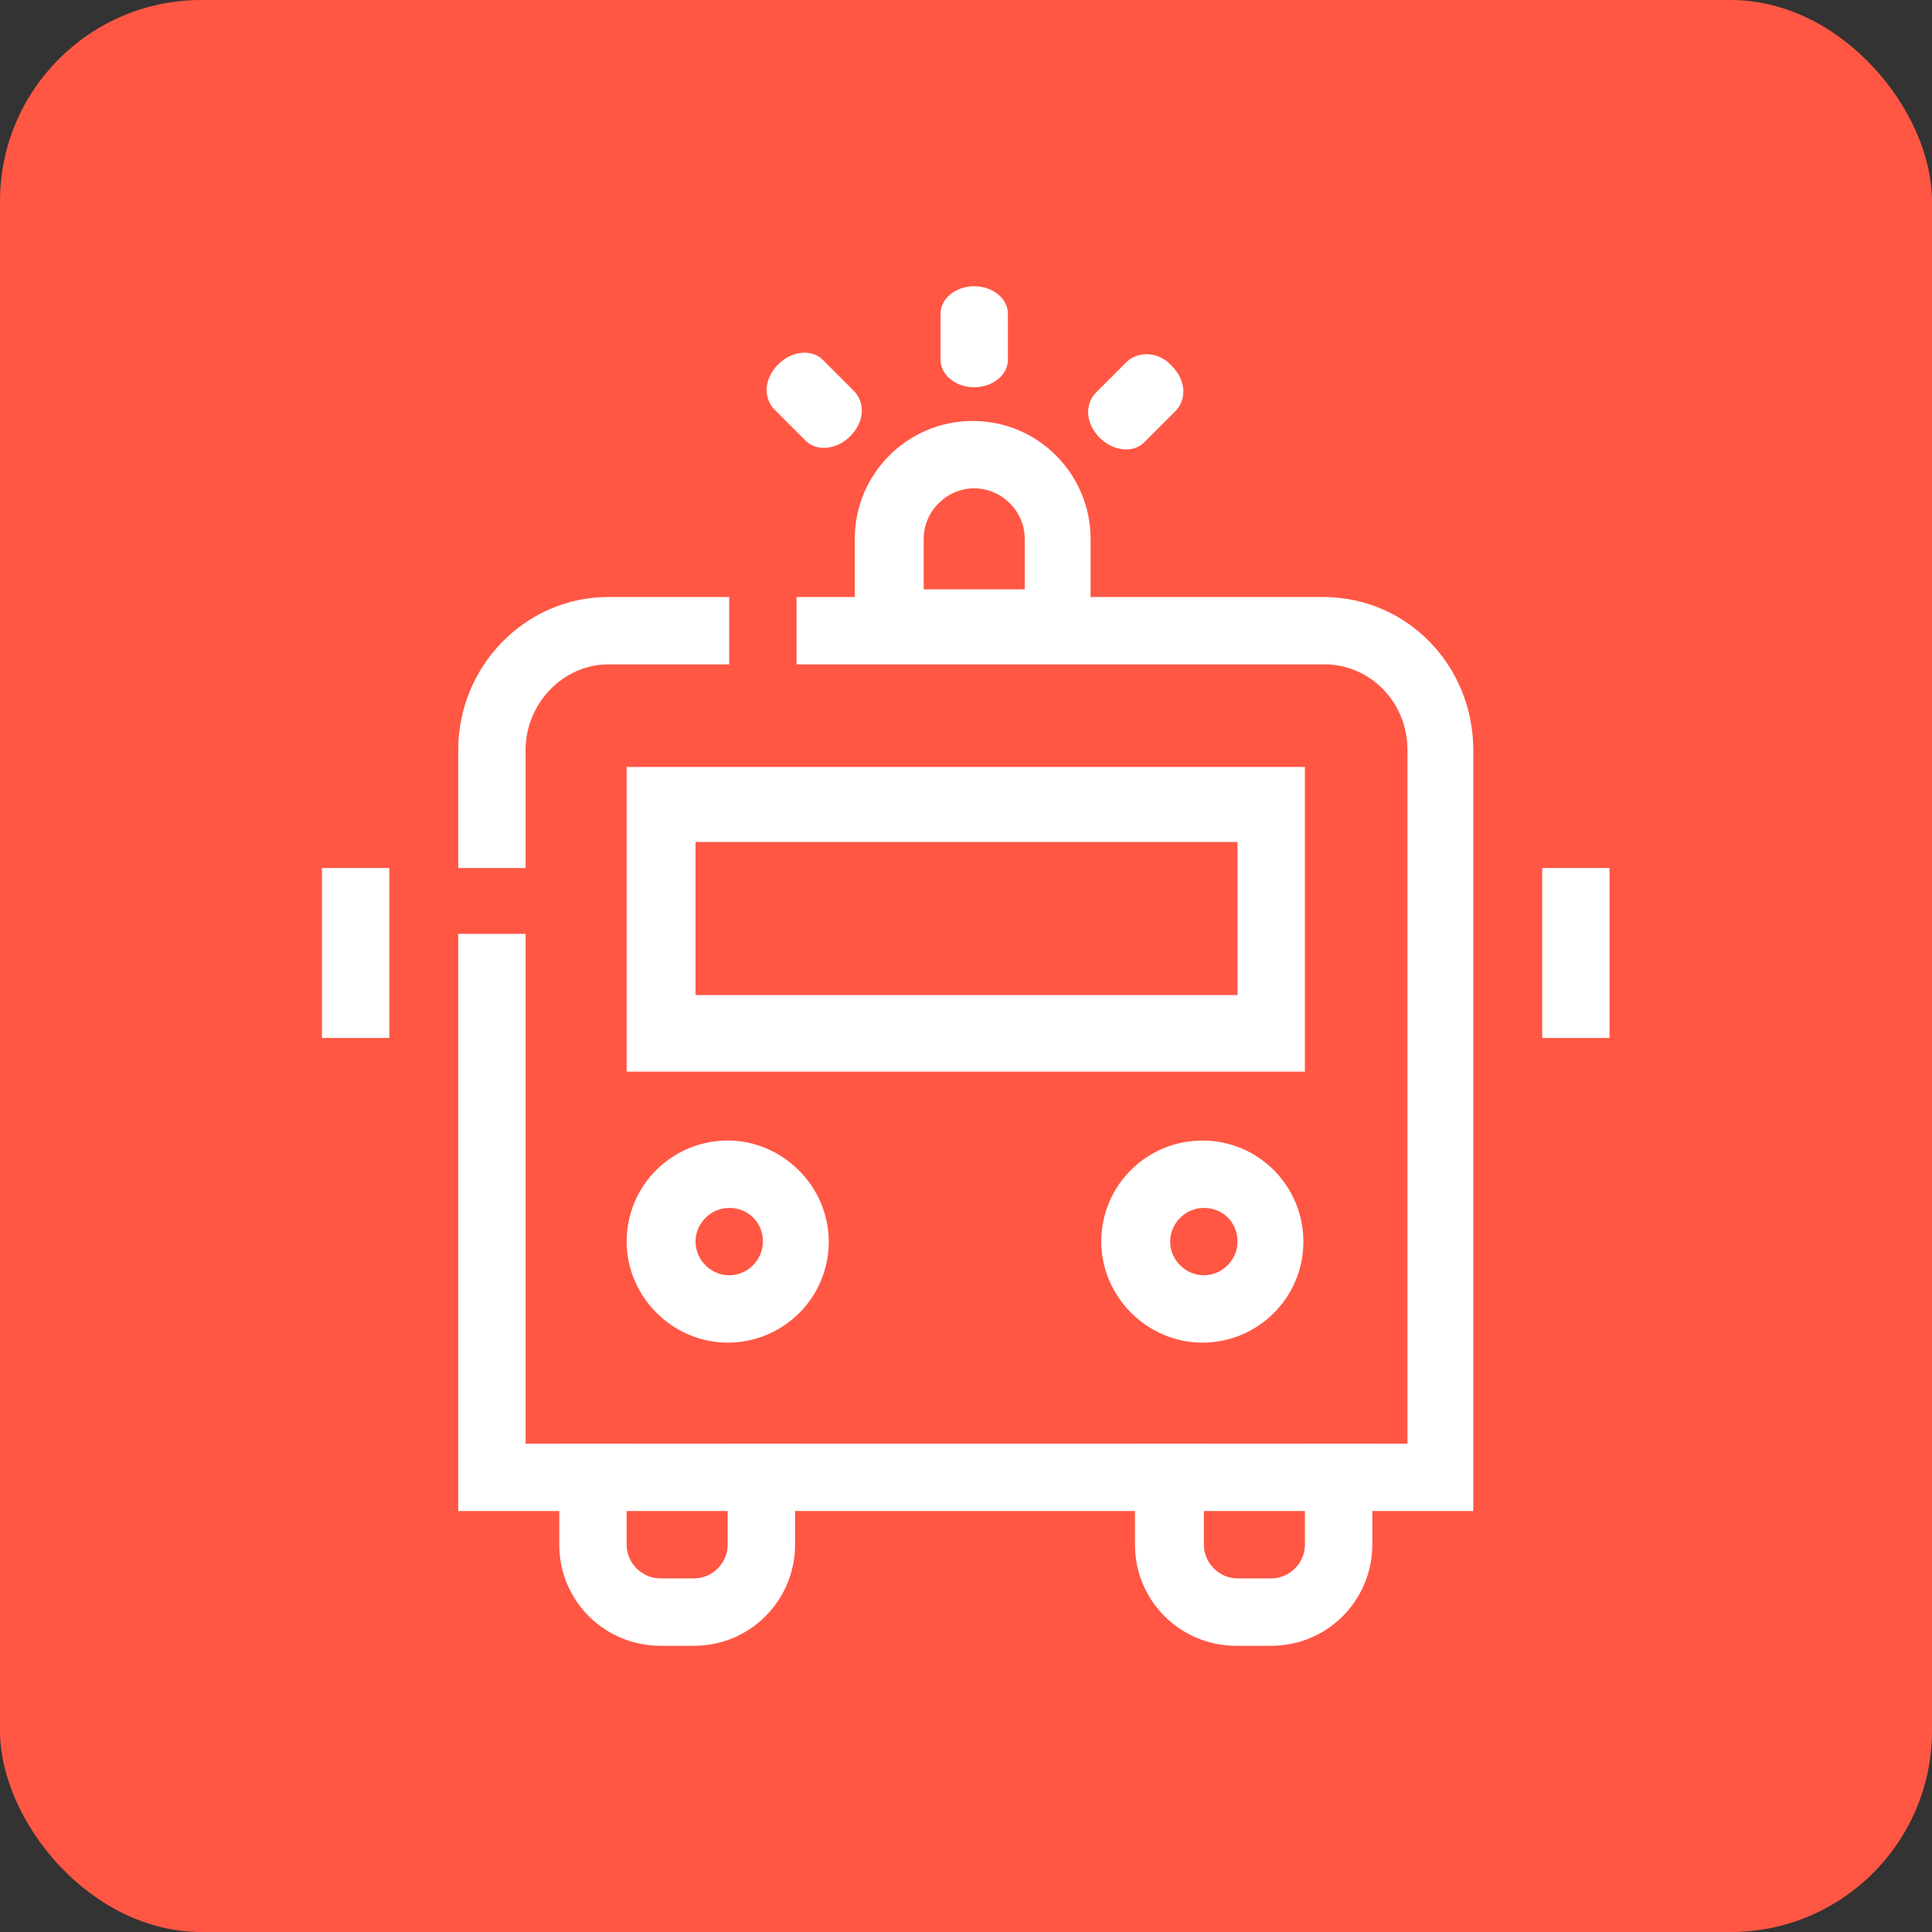
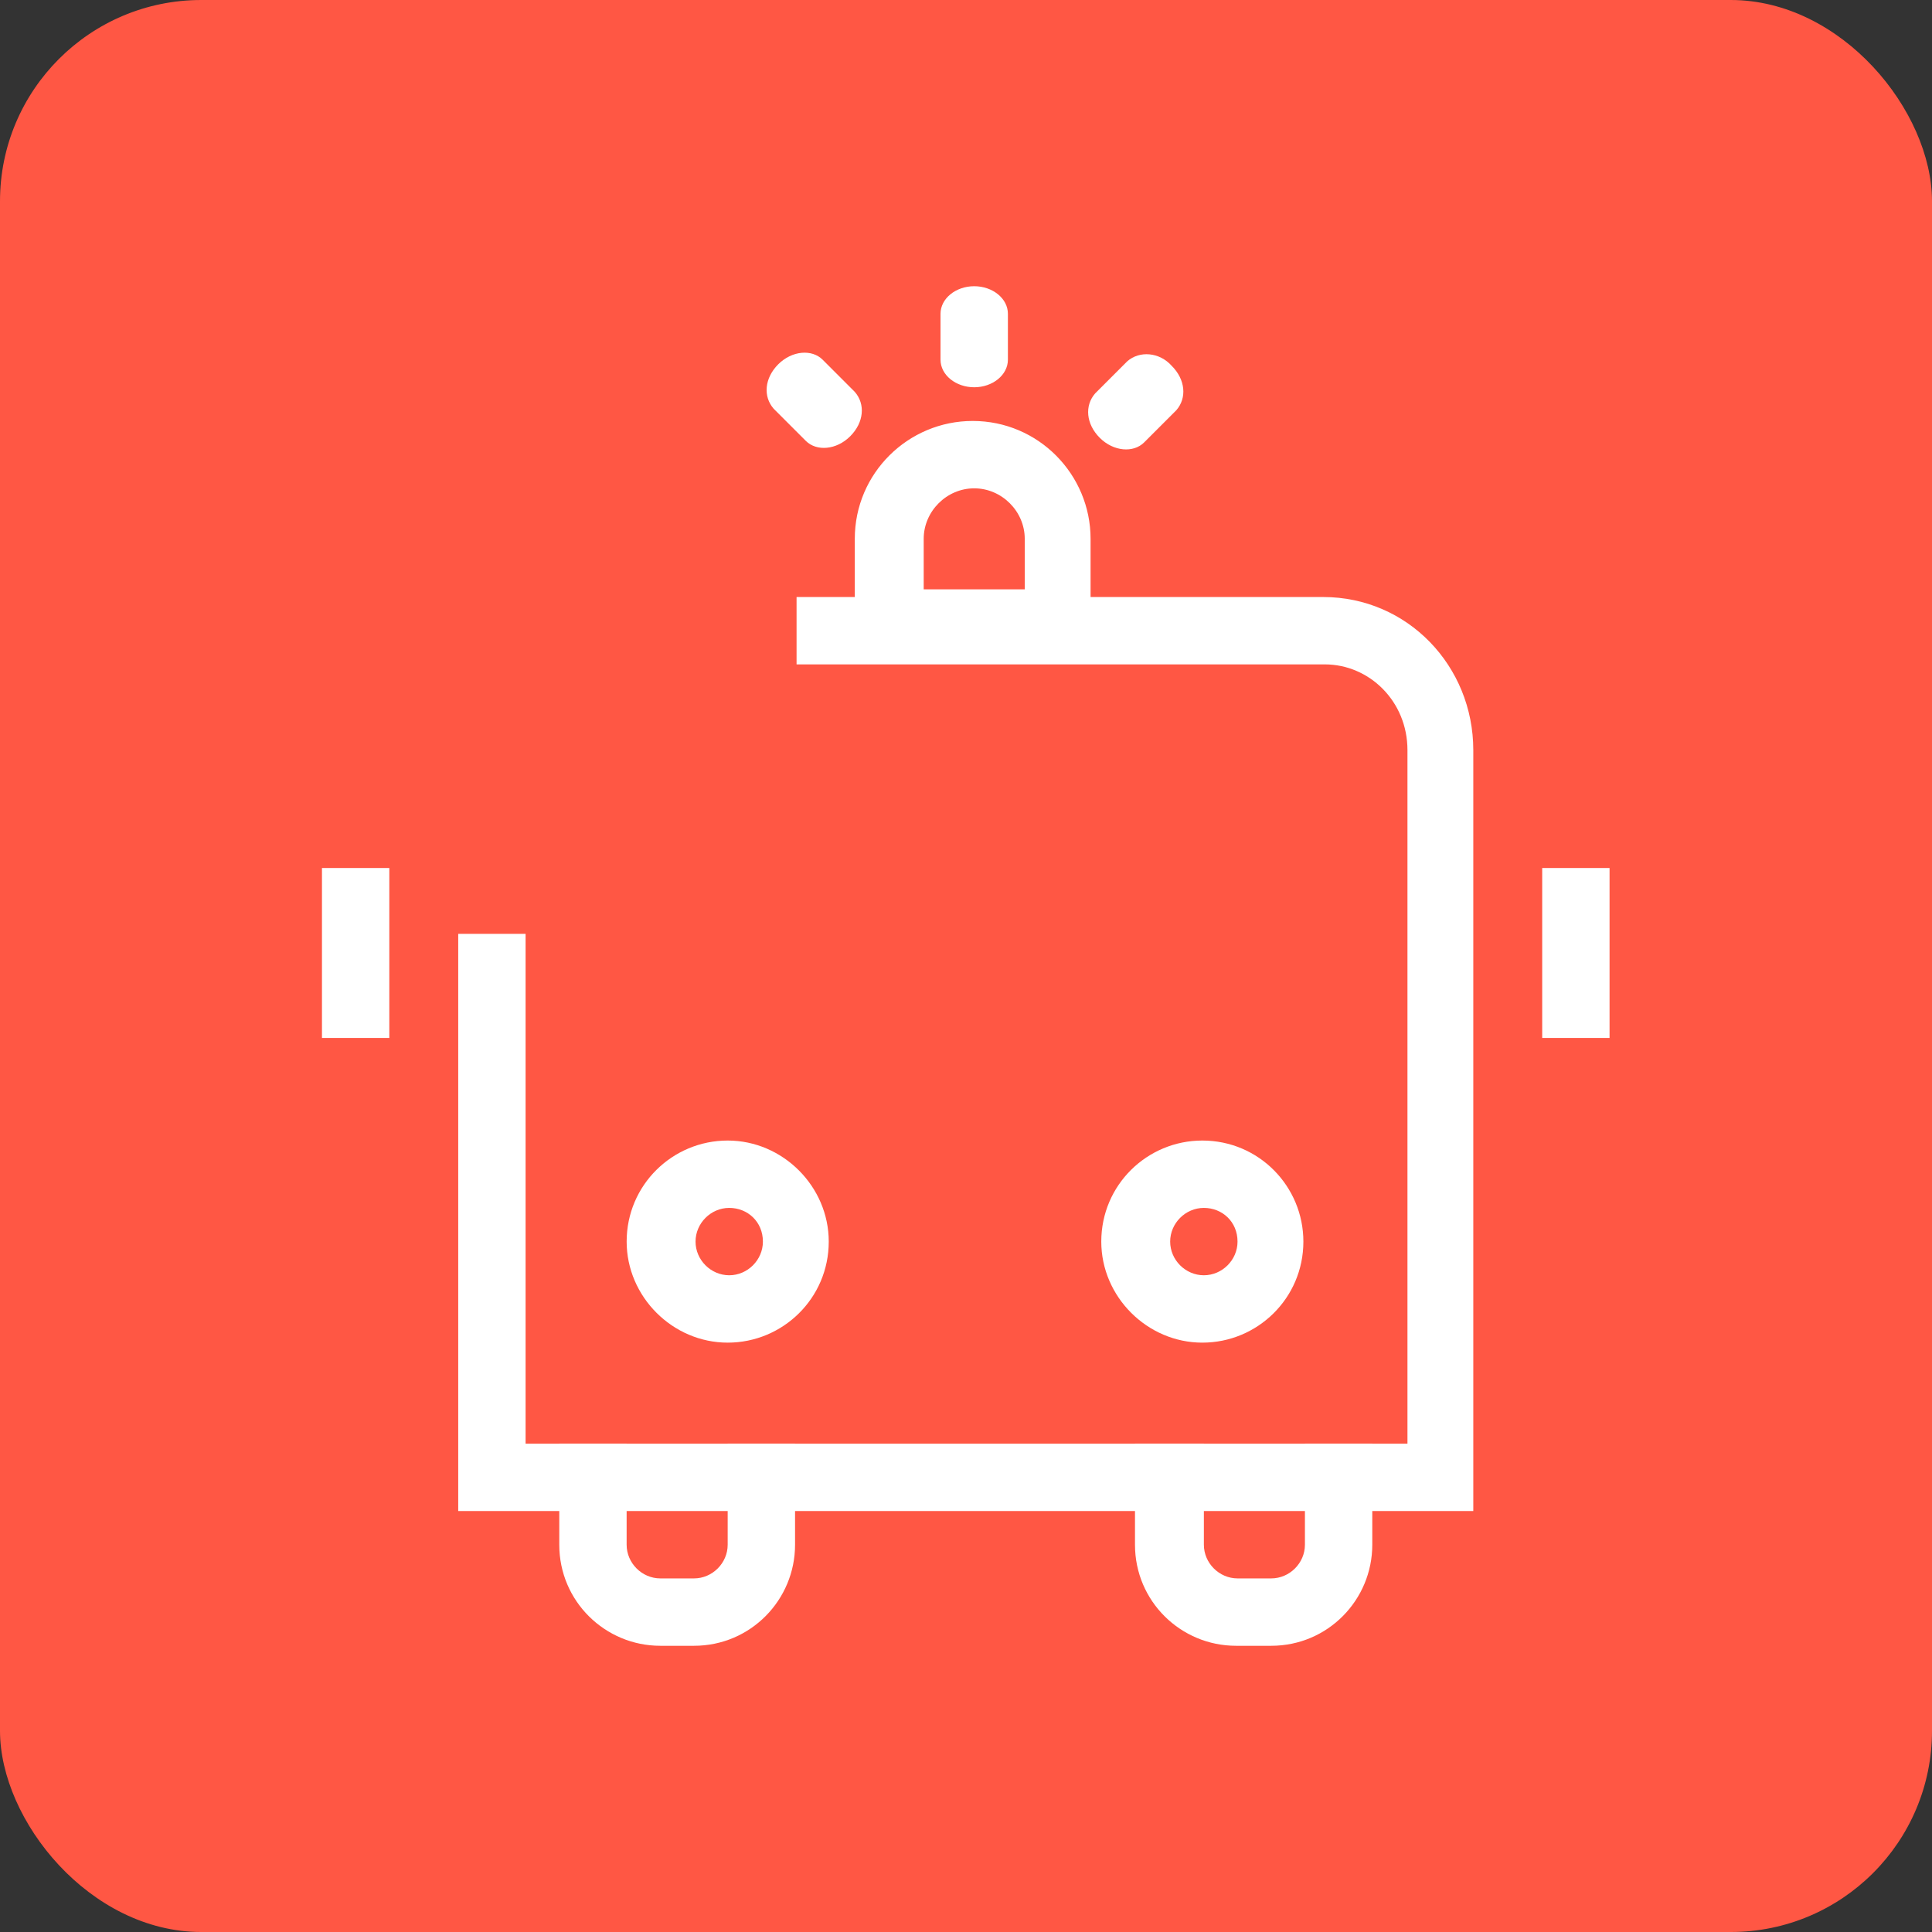
<svg xmlns="http://www.w3.org/2000/svg" width="96" height="96" viewBox="0 0 96 96" fill="none">
  <rect x="0" y="0" width="96" height="96" fill="#333333" stroke="none" />
  <rect width="96" height="96" rx="10" fill="#FF5744" />
  <path d="M65.751 29.666C69.936 29.666 73.207 33.089 73.207 37.274V75.083H22.769V46.403H26.116V71.736H69.936V37.274C69.936 34.839 68.034 33.013 65.828 33.013H39.581V29.666H65.751Z" fill="white" />
-   <path d="M22.769 37.274C22.769 33.089 26.116 29.666 30.224 29.666H36.234V33.013H30.224C28.018 33.013 26.116 34.915 26.116 37.274V43.132H22.769V37.274Z" fill="white" />
  <path d="M31.138 61.694C31.138 58.879 33.42 56.673 36.159 56.673C38.898 56.673 41.18 58.955 41.18 61.694C41.18 64.509 38.898 66.715 36.159 66.715C33.42 66.715 31.138 64.433 31.138 61.694ZM36.235 60.02C35.322 60.02 34.561 60.781 34.561 61.694C34.561 62.607 35.322 63.367 36.235 63.367C37.148 63.367 37.908 62.607 37.908 61.694C37.908 60.705 37.148 60.02 36.235 60.02Z" fill="white" />
  <path d="M54.722 61.694C54.722 58.879 57.004 56.673 59.743 56.673C62.557 56.673 64.764 58.955 64.764 61.694C64.764 64.509 62.481 66.715 59.743 66.715C57.004 66.715 54.722 64.433 54.722 61.694ZM59.819 60.02C58.906 60.02 58.145 60.781 58.145 61.694C58.145 62.607 58.906 63.367 59.819 63.367C60.732 63.367 61.492 62.607 61.492 61.694C61.492 60.705 60.732 60.02 59.819 60.02Z" fill="white" />
-   <path d="M34.561 49.445H61.492V41.838H34.561V49.445ZM31.138 38.11H64.839V53.249H31.138V38.11Z" fill="white" />
  <path d="M27.79 71.736V76.757C27.79 79.571 30.072 81.778 32.811 81.778H34.485C37.3 81.778 39.506 79.495 39.506 76.757V71.736H36.158V76.757C36.158 77.669 35.398 78.43 34.485 78.43H32.811C31.898 78.43 31.137 77.669 31.137 76.757V71.736H27.79Z" fill="white" />
  <path d="M56.397 71.736V76.757C56.397 79.571 58.679 81.778 61.417 81.778H63.167C65.982 81.778 68.188 79.495 68.188 76.757V71.736H64.841V76.757C64.841 77.669 64.08 78.43 63.167 78.43H61.494C60.581 78.43 59.82 77.669 59.82 76.757V71.736H56.397Z" fill="white" />
  <path d="M19.345 43.131H15.998V51.575H19.345V43.131Z" fill="white" />
  <path d="M79.978 43.131H76.631V51.575H79.978V43.131Z" fill="white" />
  <path fill-rule="evenodd" clip-rule="evenodd" d="M42.246 21.678C41.561 22.363 40.572 22.439 40.04 21.906L38.442 20.308C37.91 19.7 37.986 18.787 38.67 18.102C39.355 17.418 40.344 17.341 40.877 17.874L42.474 19.472C43.007 20.08 42.931 20.993 42.246 21.678ZM58.45 20.385C58.983 19.776 58.907 18.863 58.222 18.178C57.613 17.494 56.624 17.418 56.016 17.95L54.418 19.548C53.886 20.156 53.962 21.069 54.646 21.754C55.331 22.439 56.32 22.515 56.853 21.982L58.45 20.385ZM48.332 20.917C45.137 20.917 42.474 23.504 42.474 26.775V30.959C42.474 31.872 43.235 32.633 44.148 32.633H52.516C53.429 32.633 54.19 31.872 54.19 30.959V26.775C54.19 23.58 51.603 20.917 48.332 20.917ZM48.408 14.222C49.321 14.222 50.082 14.831 50.082 15.592V17.874C50.082 18.635 49.321 19.243 48.408 19.243C47.495 19.243 46.734 18.635 46.734 17.874V15.592C46.734 14.831 47.495 14.222 48.408 14.222ZM50.919 29.285V26.775C50.919 25.406 49.778 24.265 48.408 24.265C47.039 24.265 45.898 25.406 45.898 26.775V29.285H50.919Z" fill="white" />
</svg>